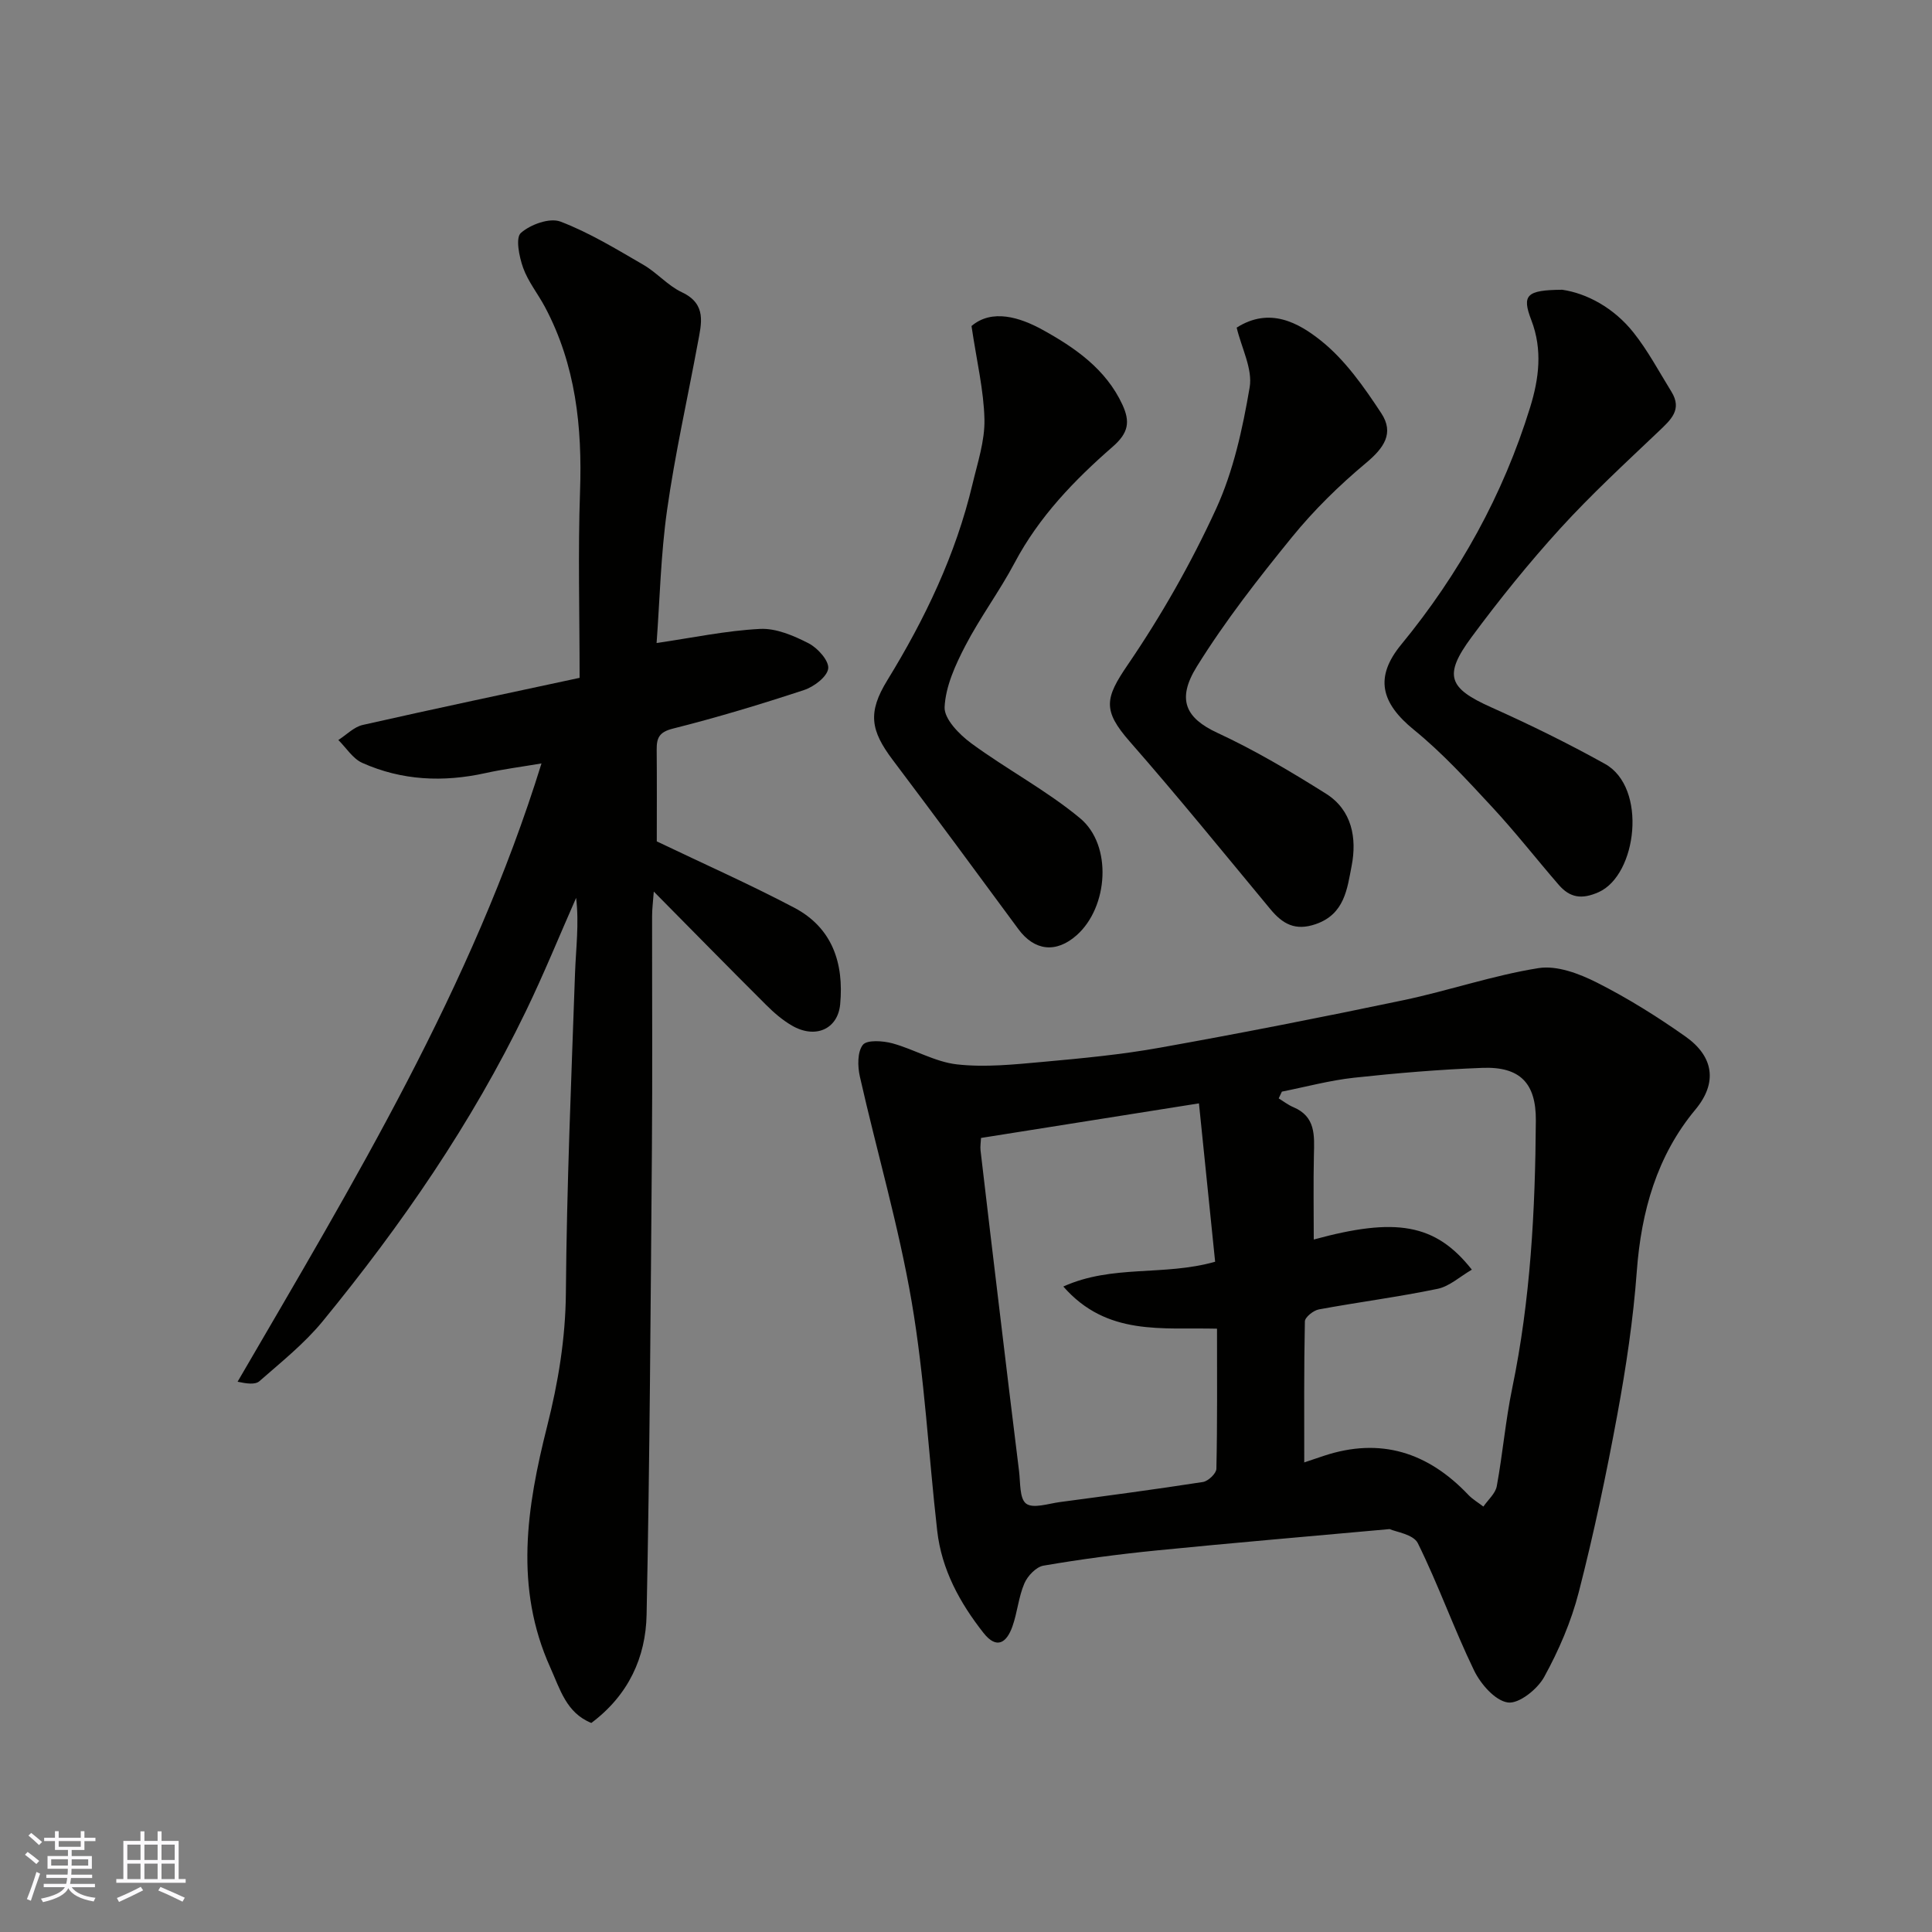
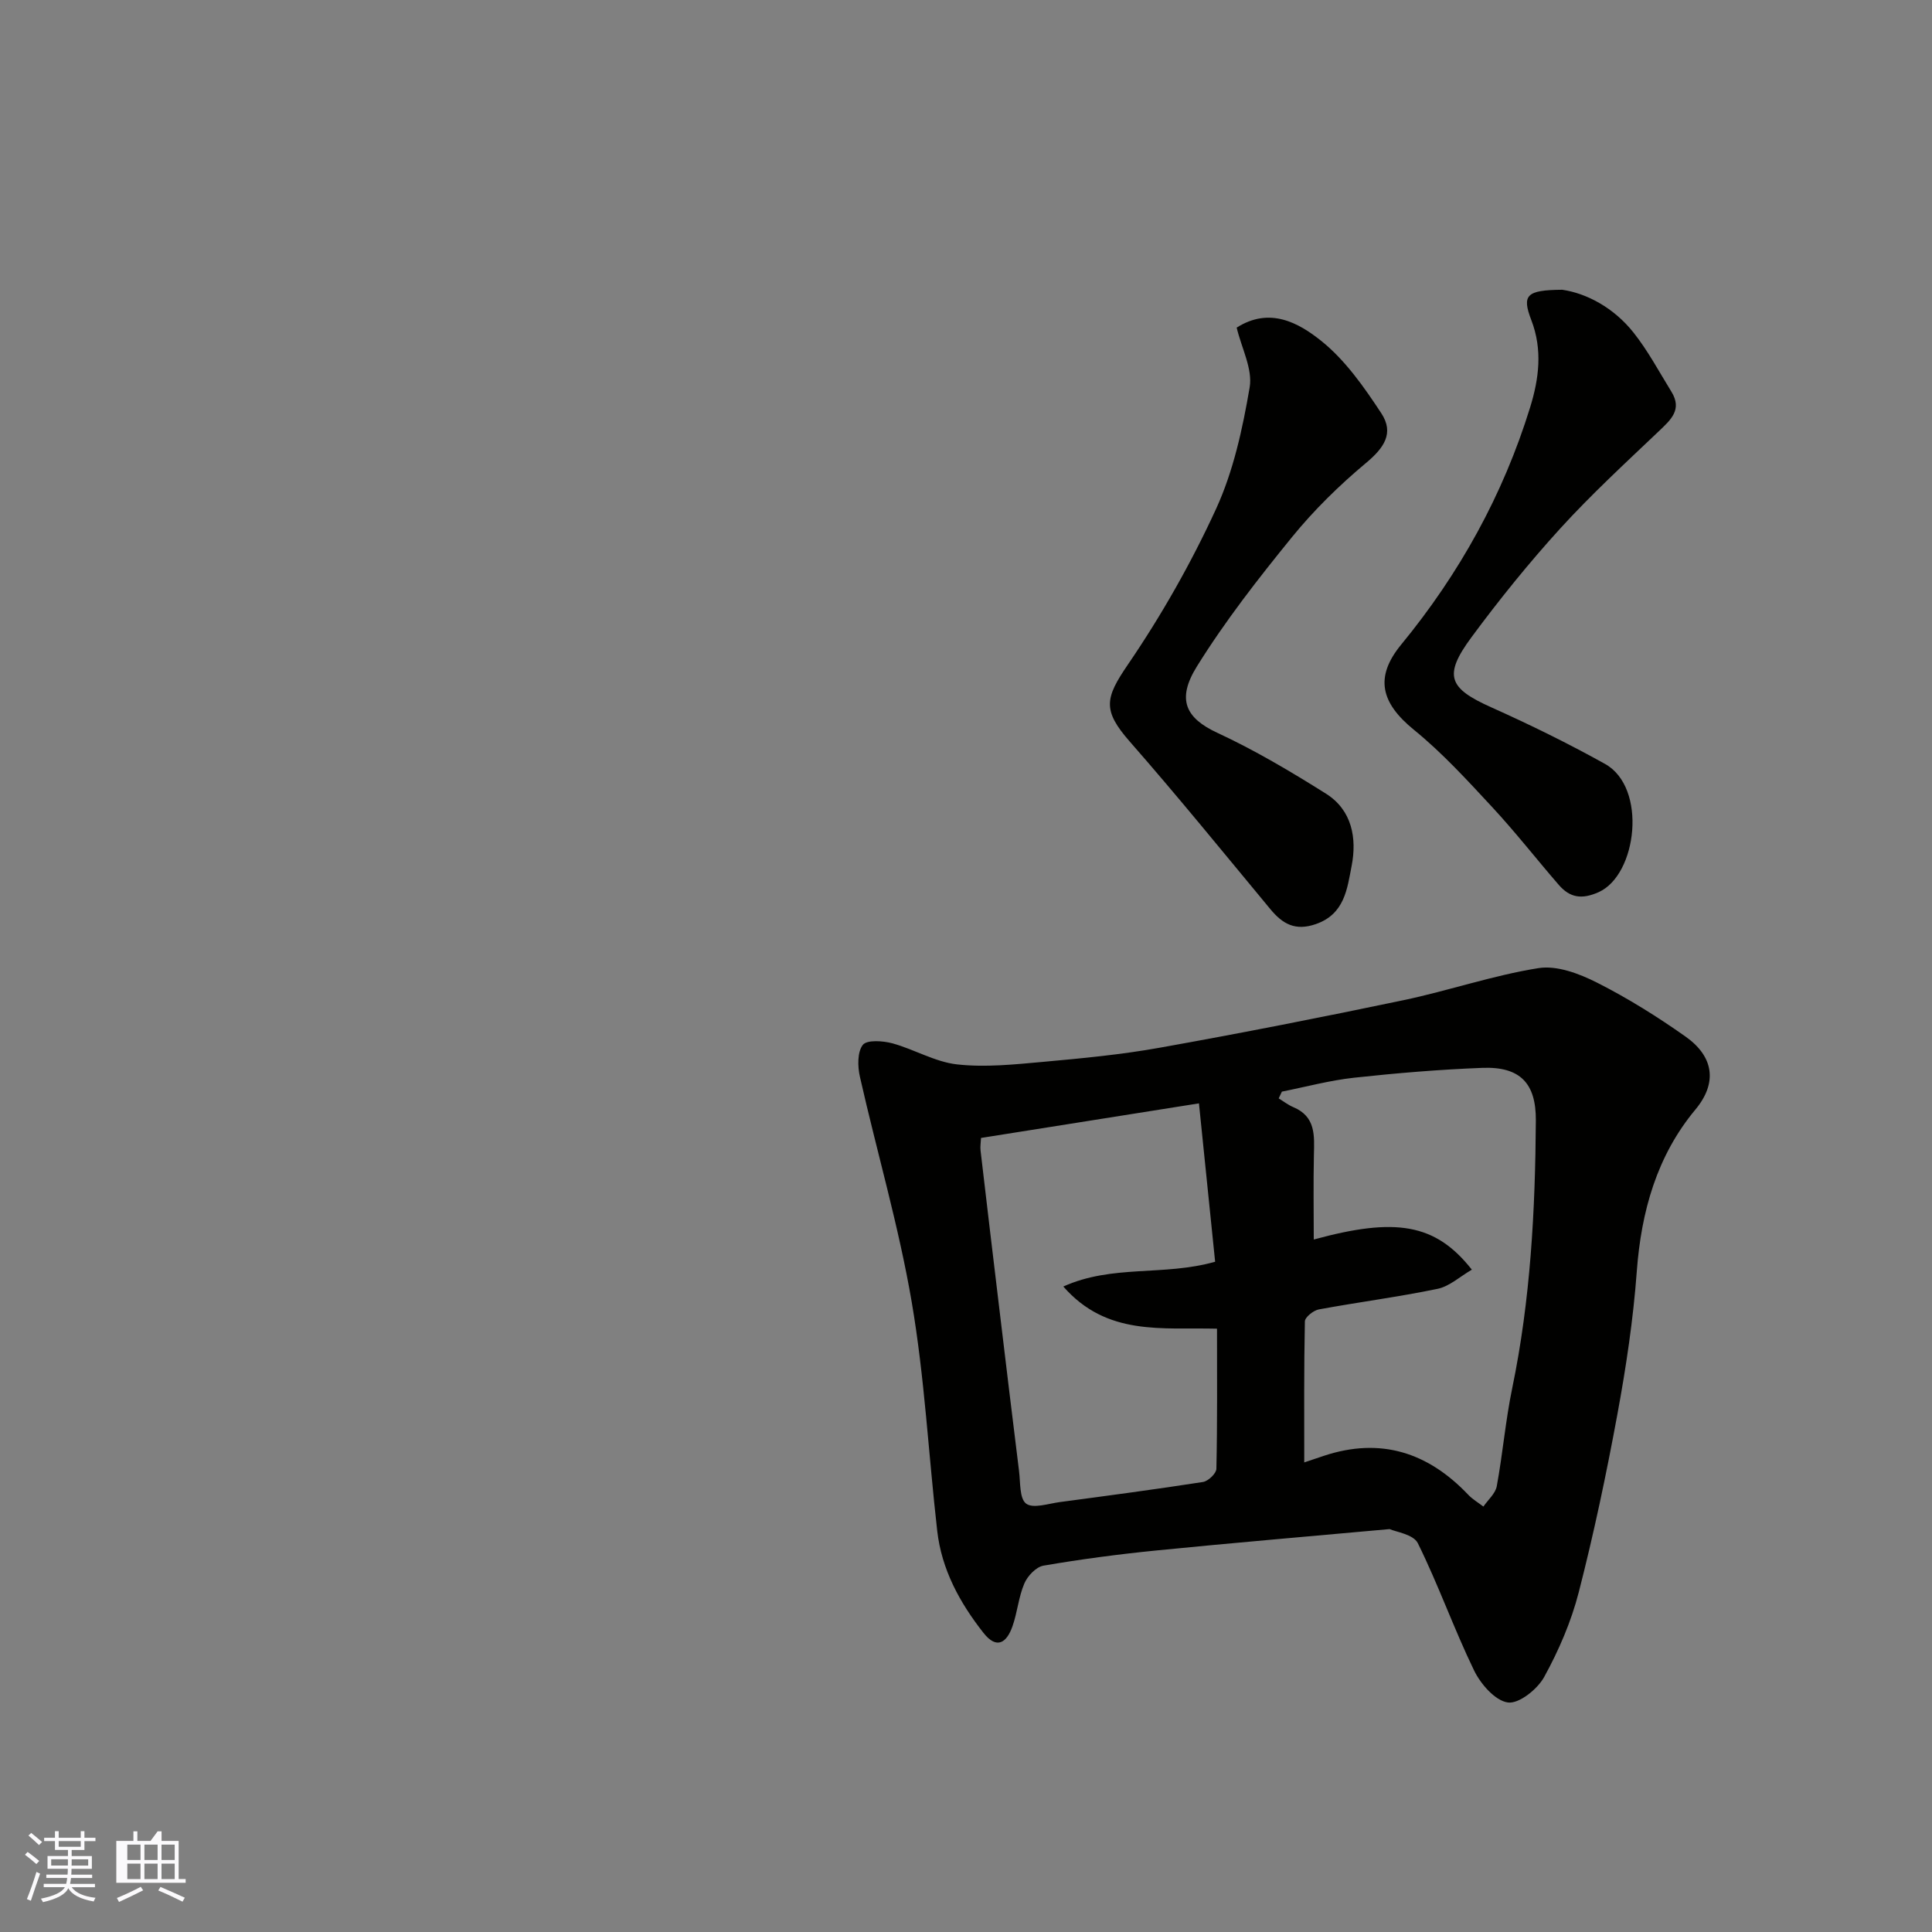
<svg xmlns="http://www.w3.org/2000/svg" enable-background="new 0 0 400 400" viewBox="0 0 400 400">
  <rect x="0" y="0" width="400" height="400" fill="#808080" stroke="none" />
  <g fill="#010100">
    <path d="m287.71 316.58c-17.2 1.56-32.77 2.88-48.32 4.43-7.81.78-15.61 1.81-23.35 3.14-1.52.26-3.3 2.13-3.96 3.69-1.2 2.8-1.44 6-2.47 8.9-1.18 3.34-3.23 4.85-6 1.32-4.91-6.24-8.66-13.11-9.57-21.12-1.8-15.81-2.61-31.78-5.29-47.43-2.68-15.68-7.21-31.05-10.72-46.6-.48-2.12-.54-5.11.61-6.58.85-1.08 4.15-.85 6.12-.32 4.53 1.24 8.82 3.85 13.38 4.36 5.81.65 11.81.02 17.68-.51 8.15-.74 16.34-1.51 24.39-2.96 16.83-3.01 33.61-6.31 50.35-9.82 9.38-1.97 18.53-5.14 27.96-6.64 3.8-.61 8.42 1.13 12.08 2.98 6.38 3.22 12.52 7.06 18.37 11.19 5.82 4.11 6.68 9.55 2.04 15.12-7.96 9.56-11.21 21.06-12.13 33.48-.73 9.94-2.22 19.86-4.03 29.67-2.27 12.32-4.86 24.61-7.98 36.75-1.56 6.09-4.13 12.05-7.16 17.56-1.39 2.54-5.23 5.61-7.52 5.29-2.64-.37-5.63-3.81-7-6.63-4.18-8.63-7.39-17.75-11.64-26.34-.91-1.86-4.6-2.35-5.84-2.93zm-17.68-13.75c-.39-.09-.21.02-.07-.03 1.38-.45 2.76-.93 4.14-1.39 11.74-3.89 21.55-.71 29.88 8.06.9.95 2.09 1.64 3.14 2.45.96-1.4 2.49-2.7 2.77-4.22 1.24-6.74 1.81-13.6 3.2-20.3 3.79-18.3 4.77-36.83 4.89-55.43.05-7.68-3.24-11.18-11.08-10.88-8.87.34-17.73 1.08-26.56 2.04-5.03.55-9.96 1.89-14.94 2.88-.22.47-.44.94-.66 1.4 1 .61 1.95 1.36 3.02 1.81 4.66 1.95 4.37 5.88 4.27 9.91-.13 5.87-.03 11.75-.03 17.5 16.91-4.62 25.17-3.36 32.73 6.24-2.48 1.44-4.63 3.46-7.1 3.97-8.14 1.69-16.4 2.75-24.58 4.26-1.12.21-2.87 1.61-2.89 2.48-.2 9.7-.13 19.41-.13 29.25zm-21.8-74.39c-15.77 2.5-30.42 4.83-45.12 7.16-.04.92-.19 1.76-.1 2.58 1.29 11.07 2.61 22.13 3.94 33.19s2.65 22.12 4.03 33.18c.3 2.36.07 5.71 1.47 6.76 1.44 1.08 4.59 0 6.96-.32 9.89-1.32 19.79-2.63 29.65-4.16 1.08-.17 2.76-1.76 2.78-2.73.21-9.59.13-19.19.13-29.01-11.37-.29-22.79 1.59-31.82-8.73 10.2-4.6 20.73-2.1 31.43-5.13-1.06-10.46-2.16-21.16-3.35-32.79z" />
-     <path d="m122.43 356.72c-5.19-2.09-6.47-6.99-8.49-11.46-7.49-16.58-4.89-33.2-.67-49.93 2.29-9.06 3.81-18.17 3.89-27.67.17-22.03 1.12-44.06 1.89-66.08.18-5.17.87-10.33.23-15.69-3.45 7.82-6.67 15.75-10.39 23.44-11.22 23.22-25.78 44.32-42.07 64.21-3.79 4.62-8.58 8.45-13.11 12.42-.89.78-2.7.5-4.52.11 23.98-41.22 48.58-81.74 62.92-128.01-4.11.7-7.9 1.18-11.6 2-8.75 1.93-17.32 1.55-25.52-2.12-1.96-.88-3.31-3.12-4.94-4.73 1.68-1.07 3.23-2.71 5.06-3.12 15.21-3.44 30.47-6.65 44.89-9.75 0-13.42-.35-26.01.09-38.57.47-13.36-.89-26.23-7.26-38.21-1.46-2.74-3.49-5.24-4.52-8.11-.82-2.29-1.61-6.21-.47-7.22 1.98-1.76 5.97-3.2 8.2-2.35 5.99 2.28 11.57 5.7 17.16 8.94 2.81 1.63 5.06 4.31 7.96 5.68 5.24 2.46 4.05 6.5 3.31 10.54-2.13 11.52-4.72 22.97-6.36 34.56-1.31 9.25-1.51 18.65-2.17 27.53 7.36-1.07 14.36-2.56 21.42-2.92 3.33-.17 6.98 1.4 10.07 2.99 1.87.96 4.25 3.63 4.04 5.22-.22 1.71-2.97 3.78-5.02 4.45-8.95 2.95-17.99 5.68-27.13 7.98-2.87.72-3.38 1.94-3.36 4.38.06 6.65.02 13.31.02 18.97 9.86 4.72 19.32 8.92 28.46 13.73 7.89 4.16 10.3 11.48 9.51 19.98-.48 5.18-5.16 7.25-10.02 4.41-1.96-1.14-3.74-2.69-5.35-4.3-7.55-7.52-15.01-15.13-23.22-23.43-.17 2.28-.35 3.64-.35 5.01-.02 16.16.09 32.32-.04 48.48-.26 32.09-.45 64.18-1.1 96.26-.18 8.78-3.72 16.6-11.44 22.38z" />
    <path d="m256.04 67.83c6.84-4.35 12.82-.99 17.46 2.71 5 3.99 8.92 9.6 12.49 15.03 2.69 4.1.57 7.16-3.17 10.28-5.52 4.61-10.76 9.74-15.3 15.32-7 8.6-13.87 17.4-19.71 26.8-4.26 6.85-2.34 10.7 4.22 13.75 7.78 3.61 15.23 8.03 22.51 12.61 5.38 3.39 6.42 9.21 5.3 14.95-.92 4.7-1.43 9.98-7.43 12.05-4.23 1.46-6.84-.02-9.38-3.08-9.64-11.62-19.16-23.35-29.11-34.7-5.69-6.49-5.15-9-.44-15.9 6.95-10.18 13.13-21.05 18.28-32.26 3.6-7.84 5.51-16.63 6.97-25.2.64-3.81-1.68-8.12-2.69-12.36z" />
    <path d="m323.44 59.99c5.03.73 10.65 3.69 14.76 8.86 3 3.78 5.3 8.12 7.85 12.25 2.3 3.72-.14 5.82-2.62 8.19-6.93 6.59-13.98 13.08-20.41 20.14-6.5 7.14-12.6 14.7-18.35 22.48-5.9 7.98-4.75 10.58 4.07 14.53 8 3.58 15.9 7.46 23.56 11.72 8.8 4.9 6.64 23-1.32 26.55-3.52 1.57-5.95 1.14-8.24-1.49-4.63-5.34-8.98-10.93-13.78-16.1-5.17-5.57-10.34-11.24-16.21-16.01-6.87-5.59-8.19-10.9-2.66-17.64 12.06-14.68 21.11-31 26.71-49.14 1.82-5.9 2.61-11.91.24-18.06-1.99-5.19-1.02-6.22 6.4-6.28z" />
-     <path d="m201.14 67.5c4.23-3.61 10.01-1.81 14.67.76 6.66 3.67 13.15 8.11 16.58 15.54 1.61 3.5 1.29 5.8-2 8.67-7.94 6.92-15.27 14.51-20.31 24.03-3.12 5.89-7.15 11.29-10.22 17.2-2.06 3.97-4.09 8.4-4.29 12.71-.11 2.44 3.05 5.67 5.52 7.48 7.34 5.4 15.53 9.71 22.52 15.51 6.75 5.6 5.85 18.42-.7 24.23-4.27 3.78-8.75 3.24-12.07-1.27-8.62-11.71-17.25-23.4-26-35.01-4.61-6.12-5.24-9.82-1.13-16.51 7.81-12.72 14.17-26.02 17.63-40.59 1.05-4.43 2.57-8.95 2.48-13.41-.14-6.06-1.61-12.09-2.68-19.34z" />
  </g>
  <path d="m5.17 384 .55-.58c.85.61 1.65 1.24 2.4 1.87l-.59.64c-.83-.73-1.62-1.37-2.36-1.93m1.22 9.53-.82-.34c.71-1.76 1.37-3.64 1.98-5.63.24.13.5.25.76.36-.6 1.67-1.24 3.54-1.92 5.61m-.5-13.5.57-.54c.56.44 1.31 1.06 2.26 1.87l-.64.64c-.68-.66-1.41-1.32-2.19-1.97m3.25.46h2.24v-1.36h.77v1.36h4.57v-1.36h.76v1.36h2.28v.69h-2.28v1.84h-2.64v1.26h4.18v2.64h-4.21c0 .45-.02.86-.05 1.21h4.32v.69h-4.38c-.04.34-.1.75-.19 1.22h5.15v.69h-4.82c.87 1.19 2.51 1.92 4.93 2.19-.17.31-.3.57-.37.76-2.77-.49-4.52-1.41-5.26-2.76-.56 1.26-2.3 2.23-5.24 2.9-.12-.24-.26-.48-.43-.72 2.73-.55 4.38-1.34 4.96-2.38h-4.38v-.69h4.65c.1-.38.17-.79.21-1.22h-4.32v-.69h4.4c.03-.34.05-.75.05-1.21h-4.2v-2.64h4.23v-1.26h-2.69v-1.84h-2.24zm1.46 4.46v1.29h3.45c.01-.4.02-.57.01-.53v-.32-.45h-3.46zm1.55-2.59h4.57v-1.19h-4.57zm6.11 2.59h-3.42v.77c-.01.19-.01.37-.02.53h3.44z" fill="#fbfafc" />
-   <path d="m32.63 379.16h.82v1.98h3.54v7.89h1.45v.78h-14.36v-.78h1.46v-7.89h3.54v-1.98h.82v1.98h2.73zm-3.49 11.48.5.73c-1.61.82-3.28 1.63-5 2.41-.13-.27-.28-.55-.44-.82 1.75-.72 3.4-1.49 4.94-2.32m-2.78-5.55h2.73v-3.18h-2.73zm0 3.95h2.73v-3.2h-2.73zm3.54-3.95h2.73v-3.18h-2.73zm0 3.95h2.73v-3.2h-2.73zm7.89 4.68c-1.84-.92-3.51-1.7-5.02-2.32l.45-.73c1.89.8 3.57 1.55 5.04 2.23zm-1.62-11.81h-2.73v3.18h2.73zm-2.73 7.13h2.73v-3.2h-2.73z" fill="#fbfafc" />
+   <path d="m32.63 379.16h.82v1.98h3.54v7.89h1.45v.78h-14.36v-.78v-7.89h3.54v-1.98h.82v1.98h2.73zm-3.49 11.48.5.73c-1.61.82-3.28 1.63-5 2.41-.13-.27-.28-.55-.44-.82 1.75-.72 3.4-1.49 4.94-2.32m-2.78-5.55h2.73v-3.18h-2.73zm0 3.95h2.73v-3.2h-2.73zm3.54-3.95h2.73v-3.18h-2.73zm0 3.95h2.73v-3.2h-2.73zm7.89 4.68c-1.84-.92-3.51-1.7-5.02-2.32l.45-.73c1.89.8 3.57 1.55 5.04 2.23zm-1.62-11.81h-2.73v3.18h2.73zm-2.73 7.13h2.73v-3.2h-2.73z" fill="#fbfafc" />
</svg>